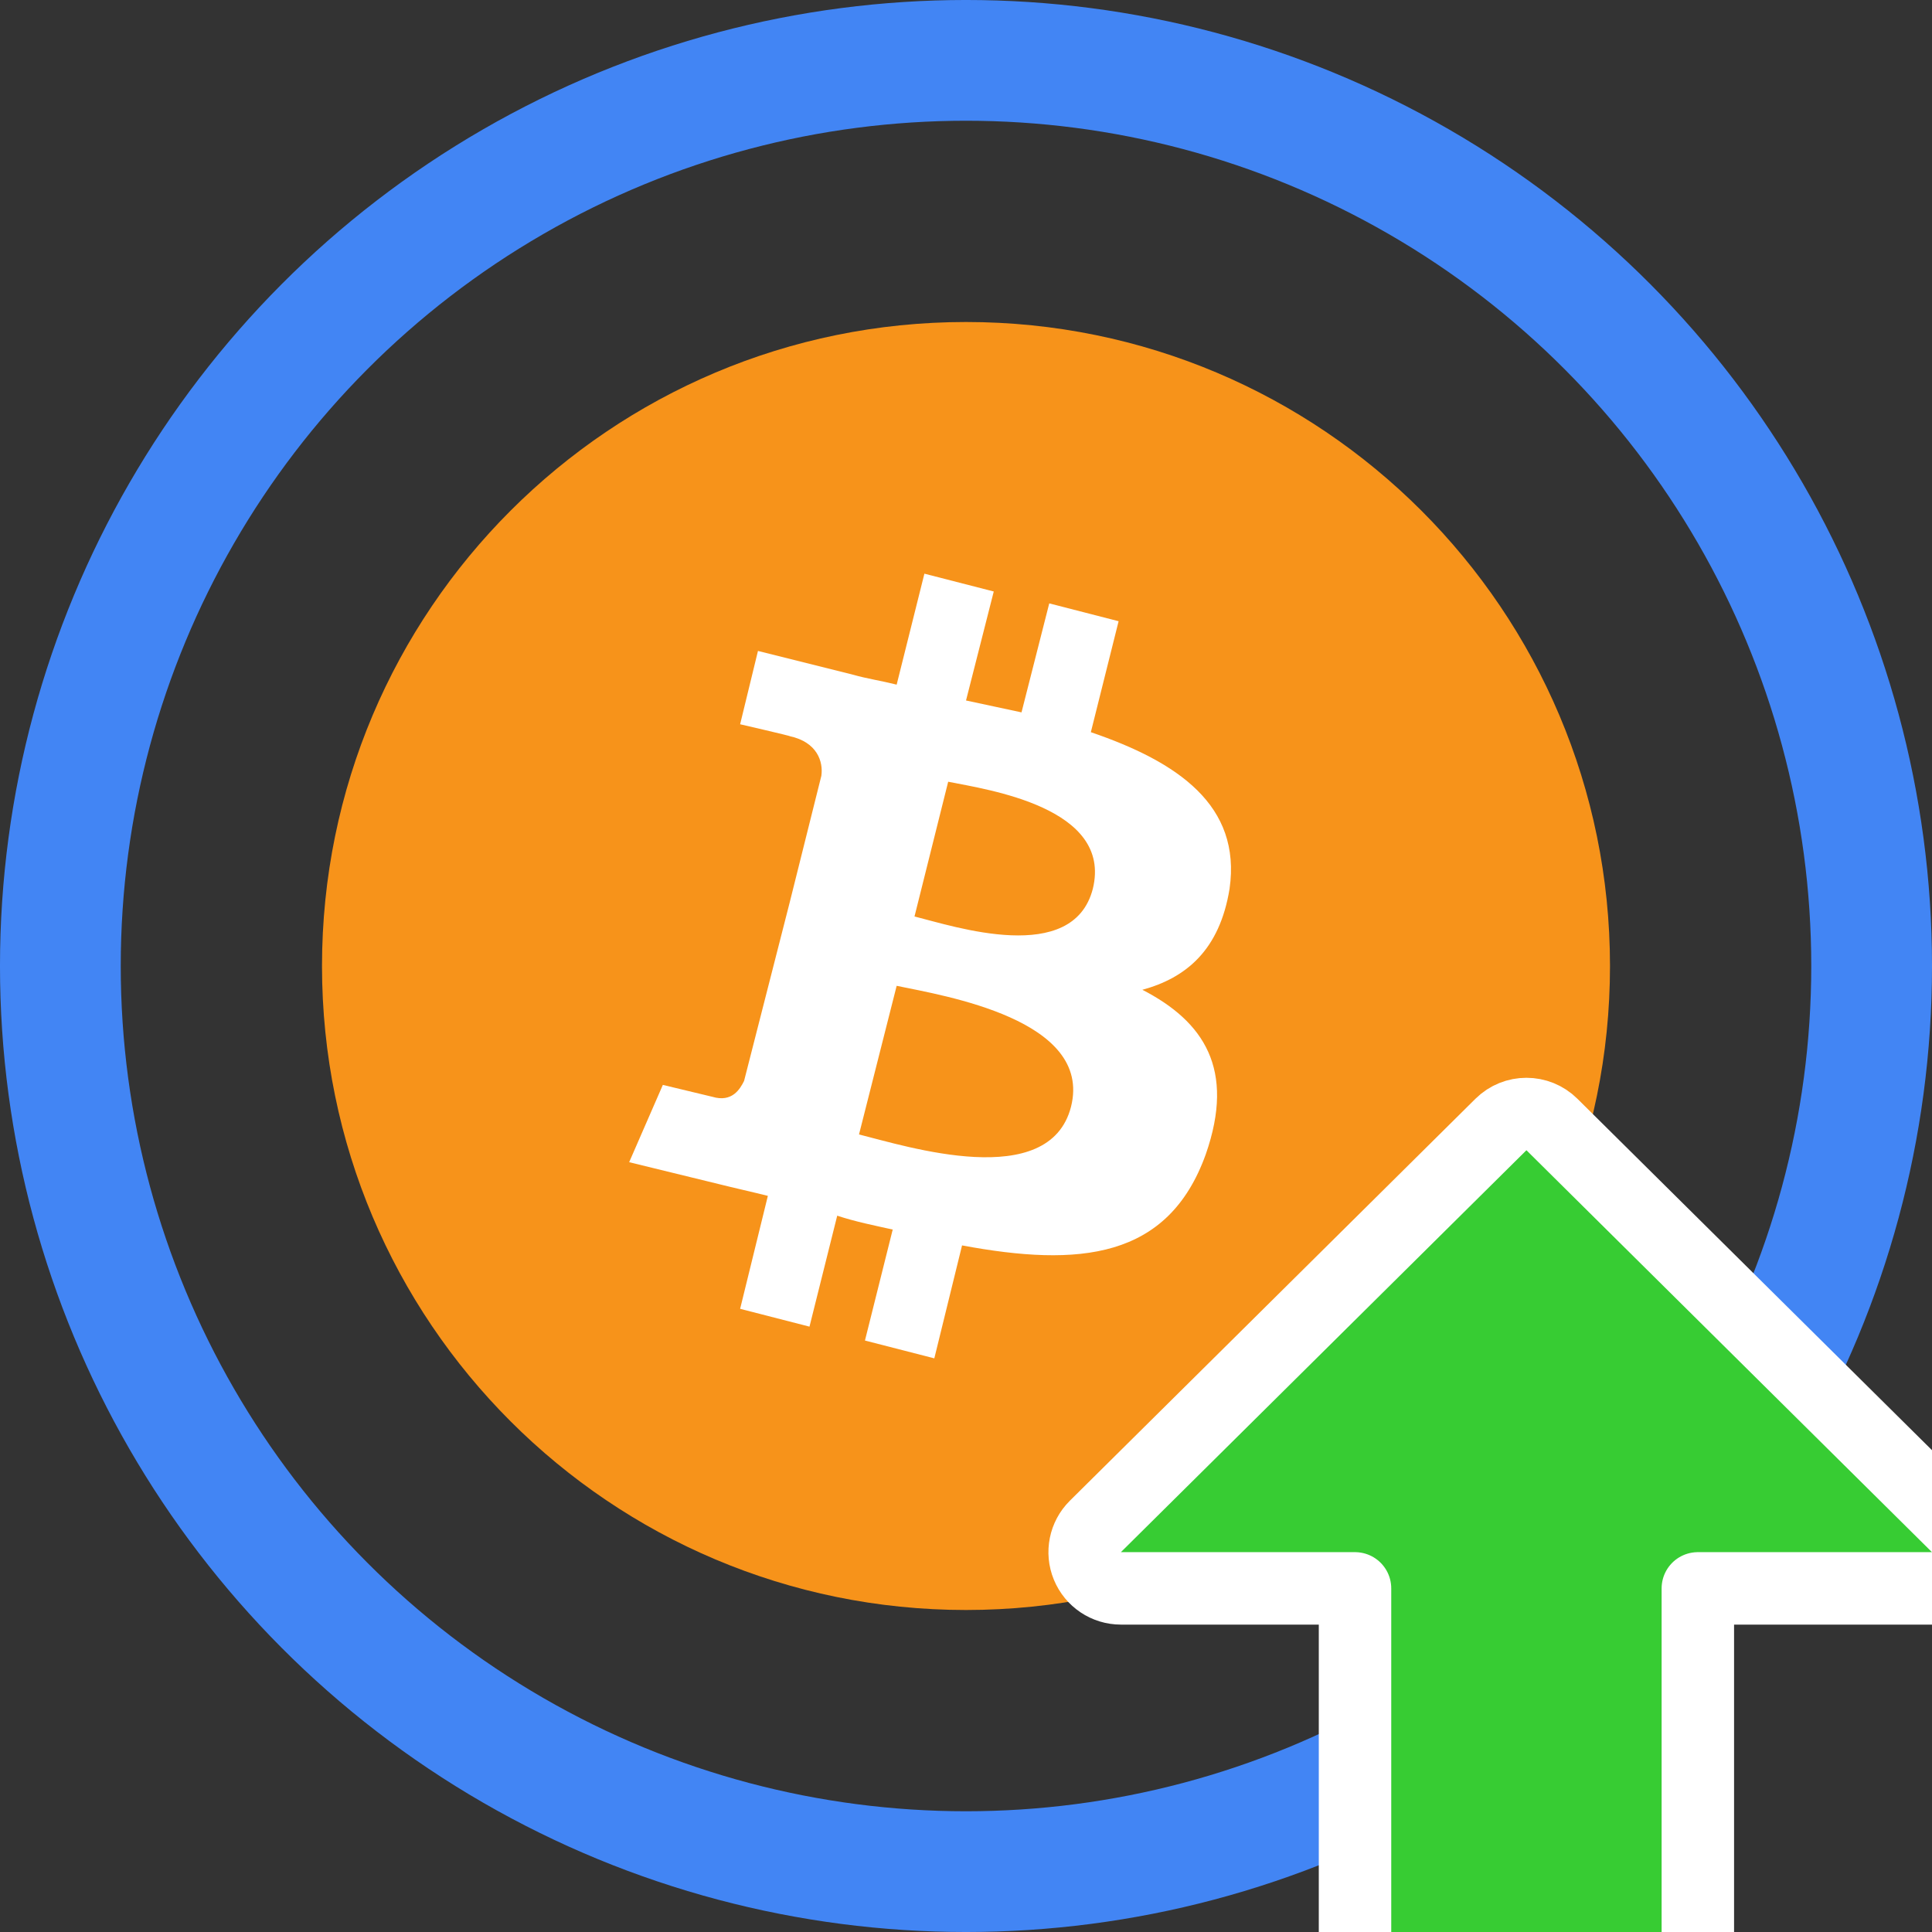
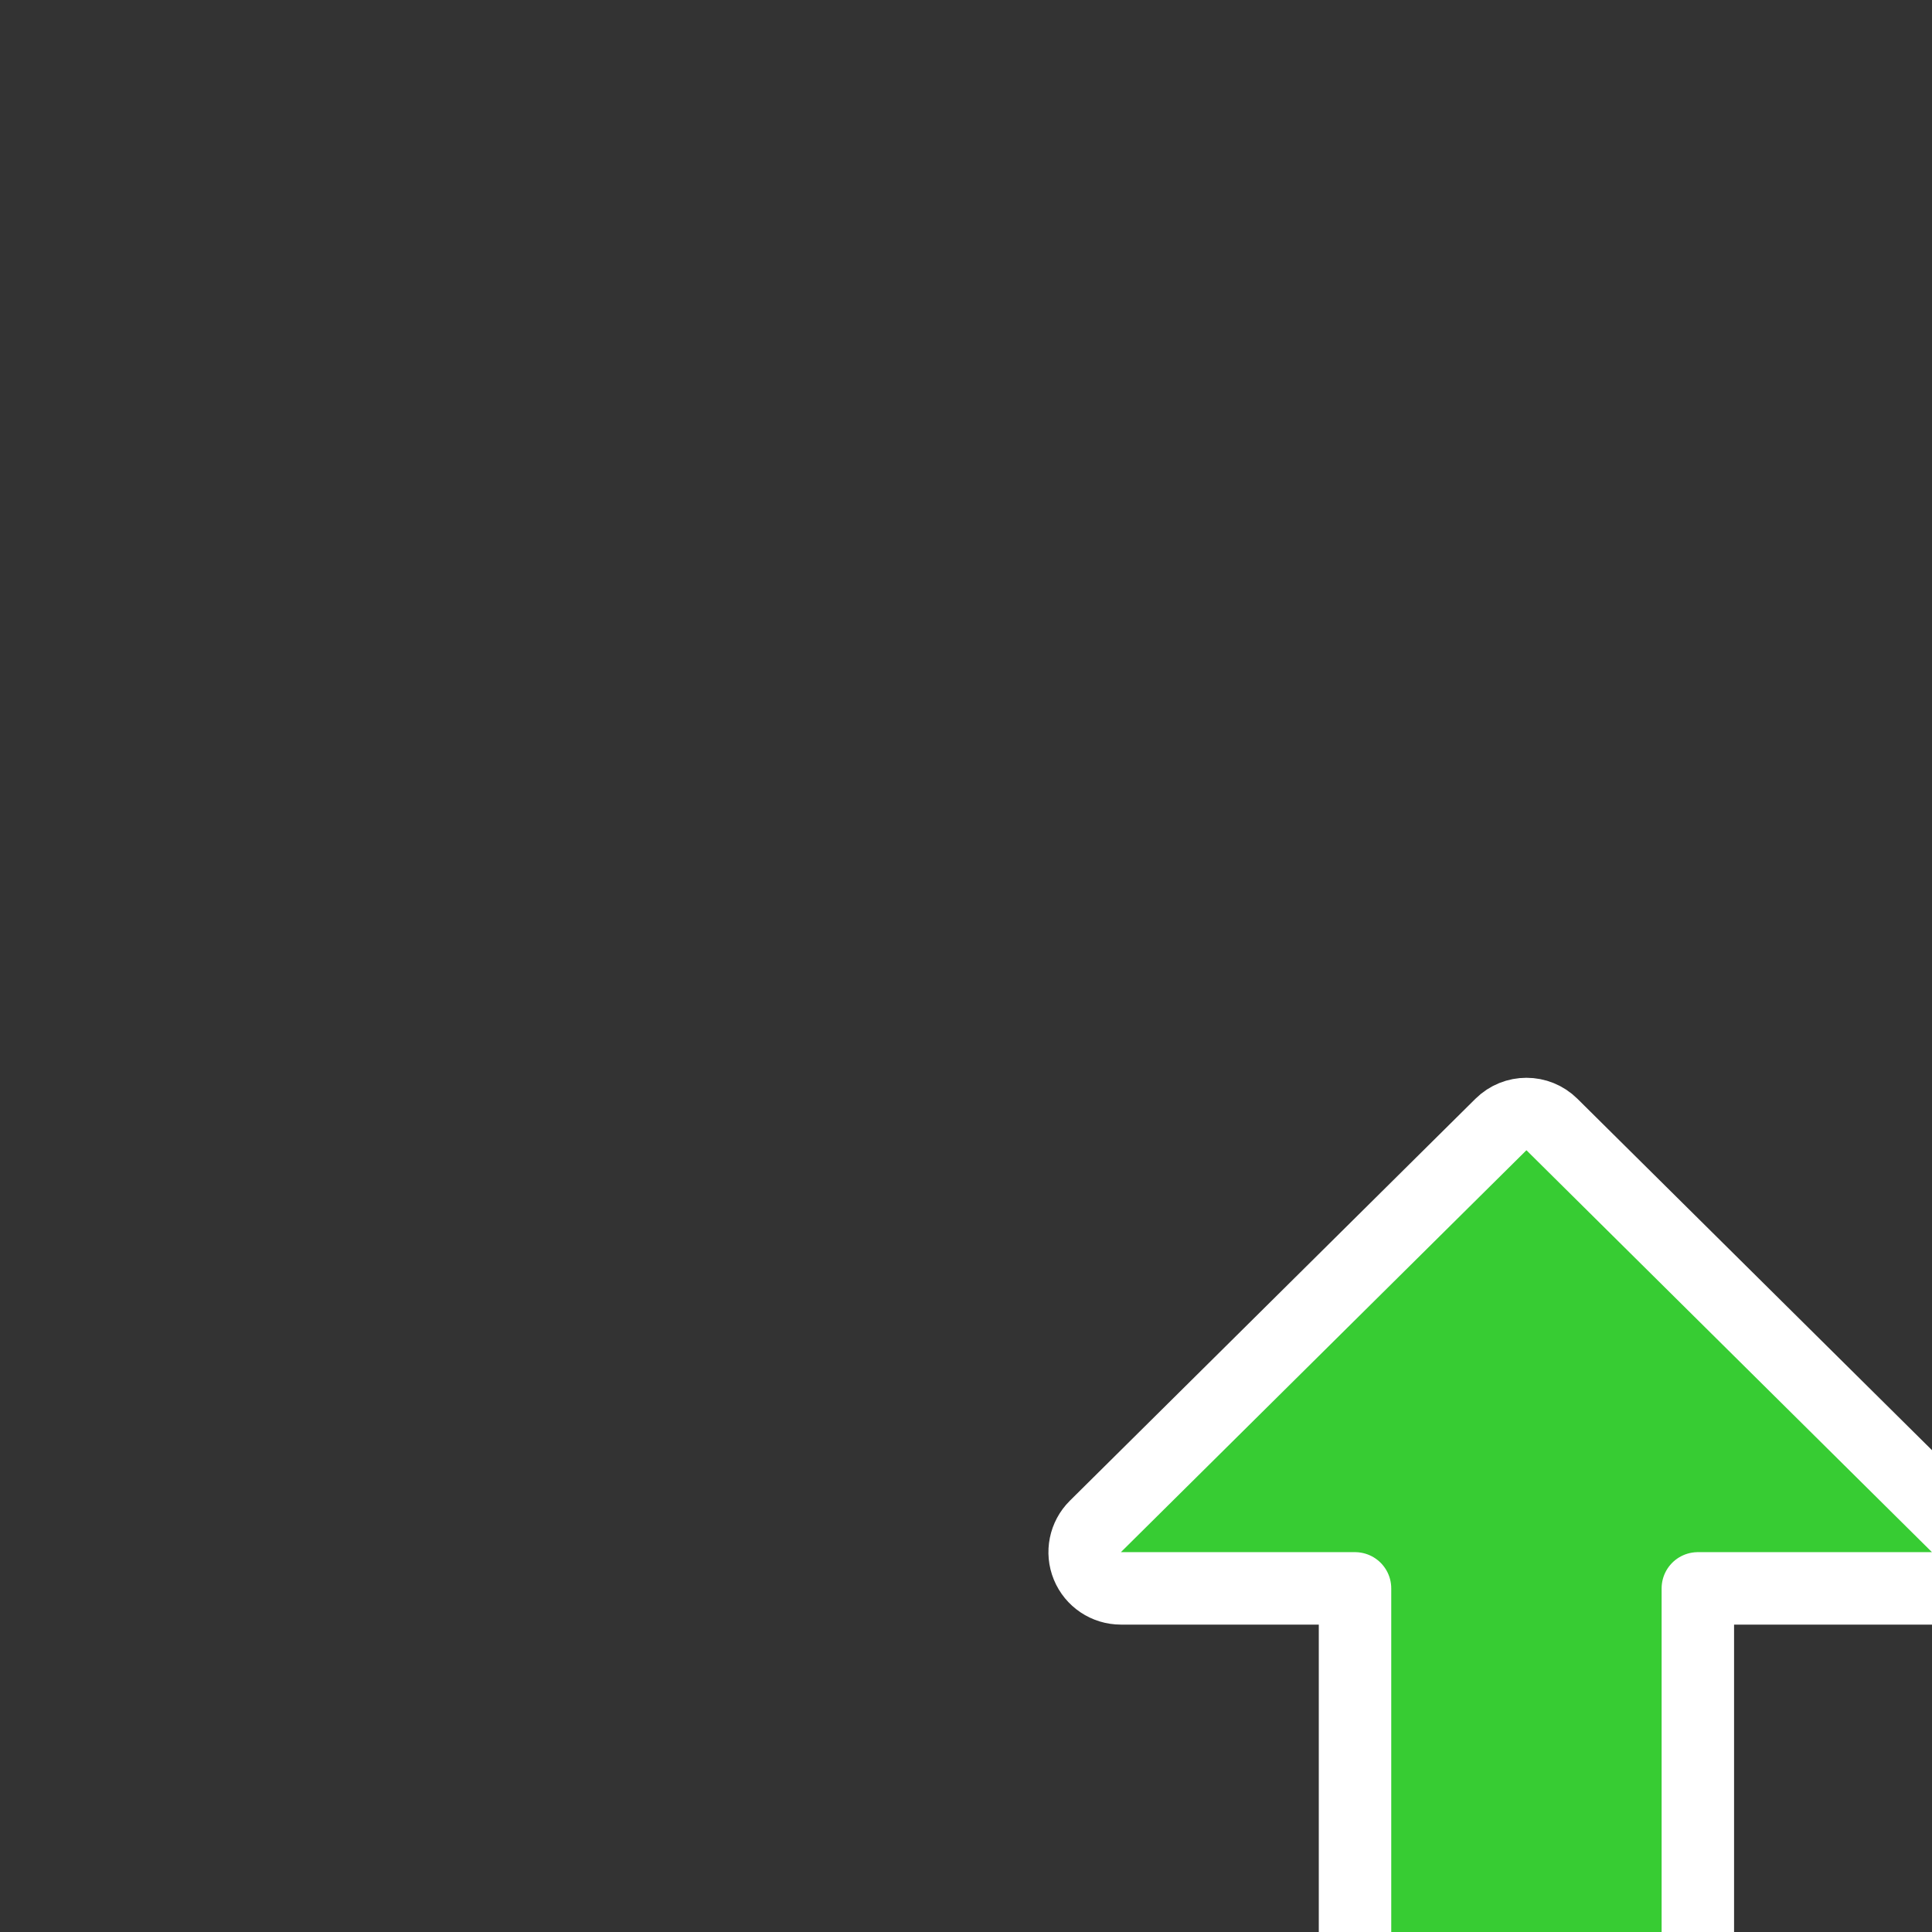
<svg xmlns="http://www.w3.org/2000/svg" width="90" height="90" viewBox="0 0 90 90" fill="none">
  <rect x="0" y="0" width="90" height="90" fill="#333333" stroke="none" />
  <g clip-path="url(#clip0_10368_88509)">
-     <circle cx="45" cy="45" r="42.188" stroke="#4285F4" stroke-width="5.625" />
-     <path d="M45 75C61.569 75 75 61.569 75 45C75 28.431 61.569 15 45 15C28.431 15 15 28.431 15 45C15 61.569 28.431 75 45 75Z" fill="#F7931A" />
-     <path d="M50.909 41.4C49.986 45 44.447 43.154 42.601 42.693L44.17 36.416C46.016 36.785 51.832 37.616 50.909 41.4ZM49.893 51.554C48.878 55.523 42.232 53.4 40.016 52.847L41.77 45.923C43.986 46.385 50.909 47.493 49.893 51.554ZM57.278 41.4C57.832 37.523 54.878 35.493 50.816 34.108L52.109 28.939L48.878 28.108L47.586 33.185C46.755 33 45.832 32.816 45.001 32.631L46.293 27.554L43.062 26.724L41.77 31.893C41.032 31.708 40.386 31.616 39.739 31.431L35.309 30.323L34.478 33.739C34.478 33.739 36.878 34.293 36.785 34.293C38.078 34.57 38.355 35.493 38.262 36.139L36.785 42.047C36.878 42.047 36.97 42.139 37.155 42.139C37.062 42.139 36.97 42.047 36.785 42.047L34.662 50.354C34.478 50.724 34.109 51.37 33.185 51.093L30.878 50.539L29.309 54.139L33.462 55.154C34.201 55.339 35.032 55.523 35.77 55.708L34.478 60.97L37.709 61.8L39.001 56.631C39.832 56.908 40.755 57.093 41.586 57.277L40.293 62.447L43.524 63.277L44.816 58.016C50.262 59.031 54.416 58.662 56.17 53.77C57.555 49.8 56.078 47.585 53.216 46.108C55.247 45.554 56.816 44.262 57.278 41.4Z" fill="white" />
    <path d="M89.999 73.993C90.683 73.993 91.299 73.581 91.559 72.948C91.82 72.316 91.672 71.589 91.186 71.107L72.295 52.384C71.637 51.732 70.577 51.732 69.919 52.384L51.027 71.107C50.541 71.589 50.394 72.316 50.654 72.948C50.915 73.581 51.531 73.993 52.215 73.993L63.122 73.993L63.122 90C63.122 90.448 63.3 90.877 63.617 91.193C63.933 91.51 64.362 91.688 64.81 91.688H77.404C78.336 91.688 79.092 90.932 79.092 90V73.993L89.999 73.993Z" fill="#37CC33" stroke="white" stroke-width="3.375" stroke-linejoin="round" />
  </g>
  <defs>
    <clipPath id="clip0_10368_88509">
      <rect width="90" height="90" fill="white" />
    </clipPath>
  </defs>
</svg>